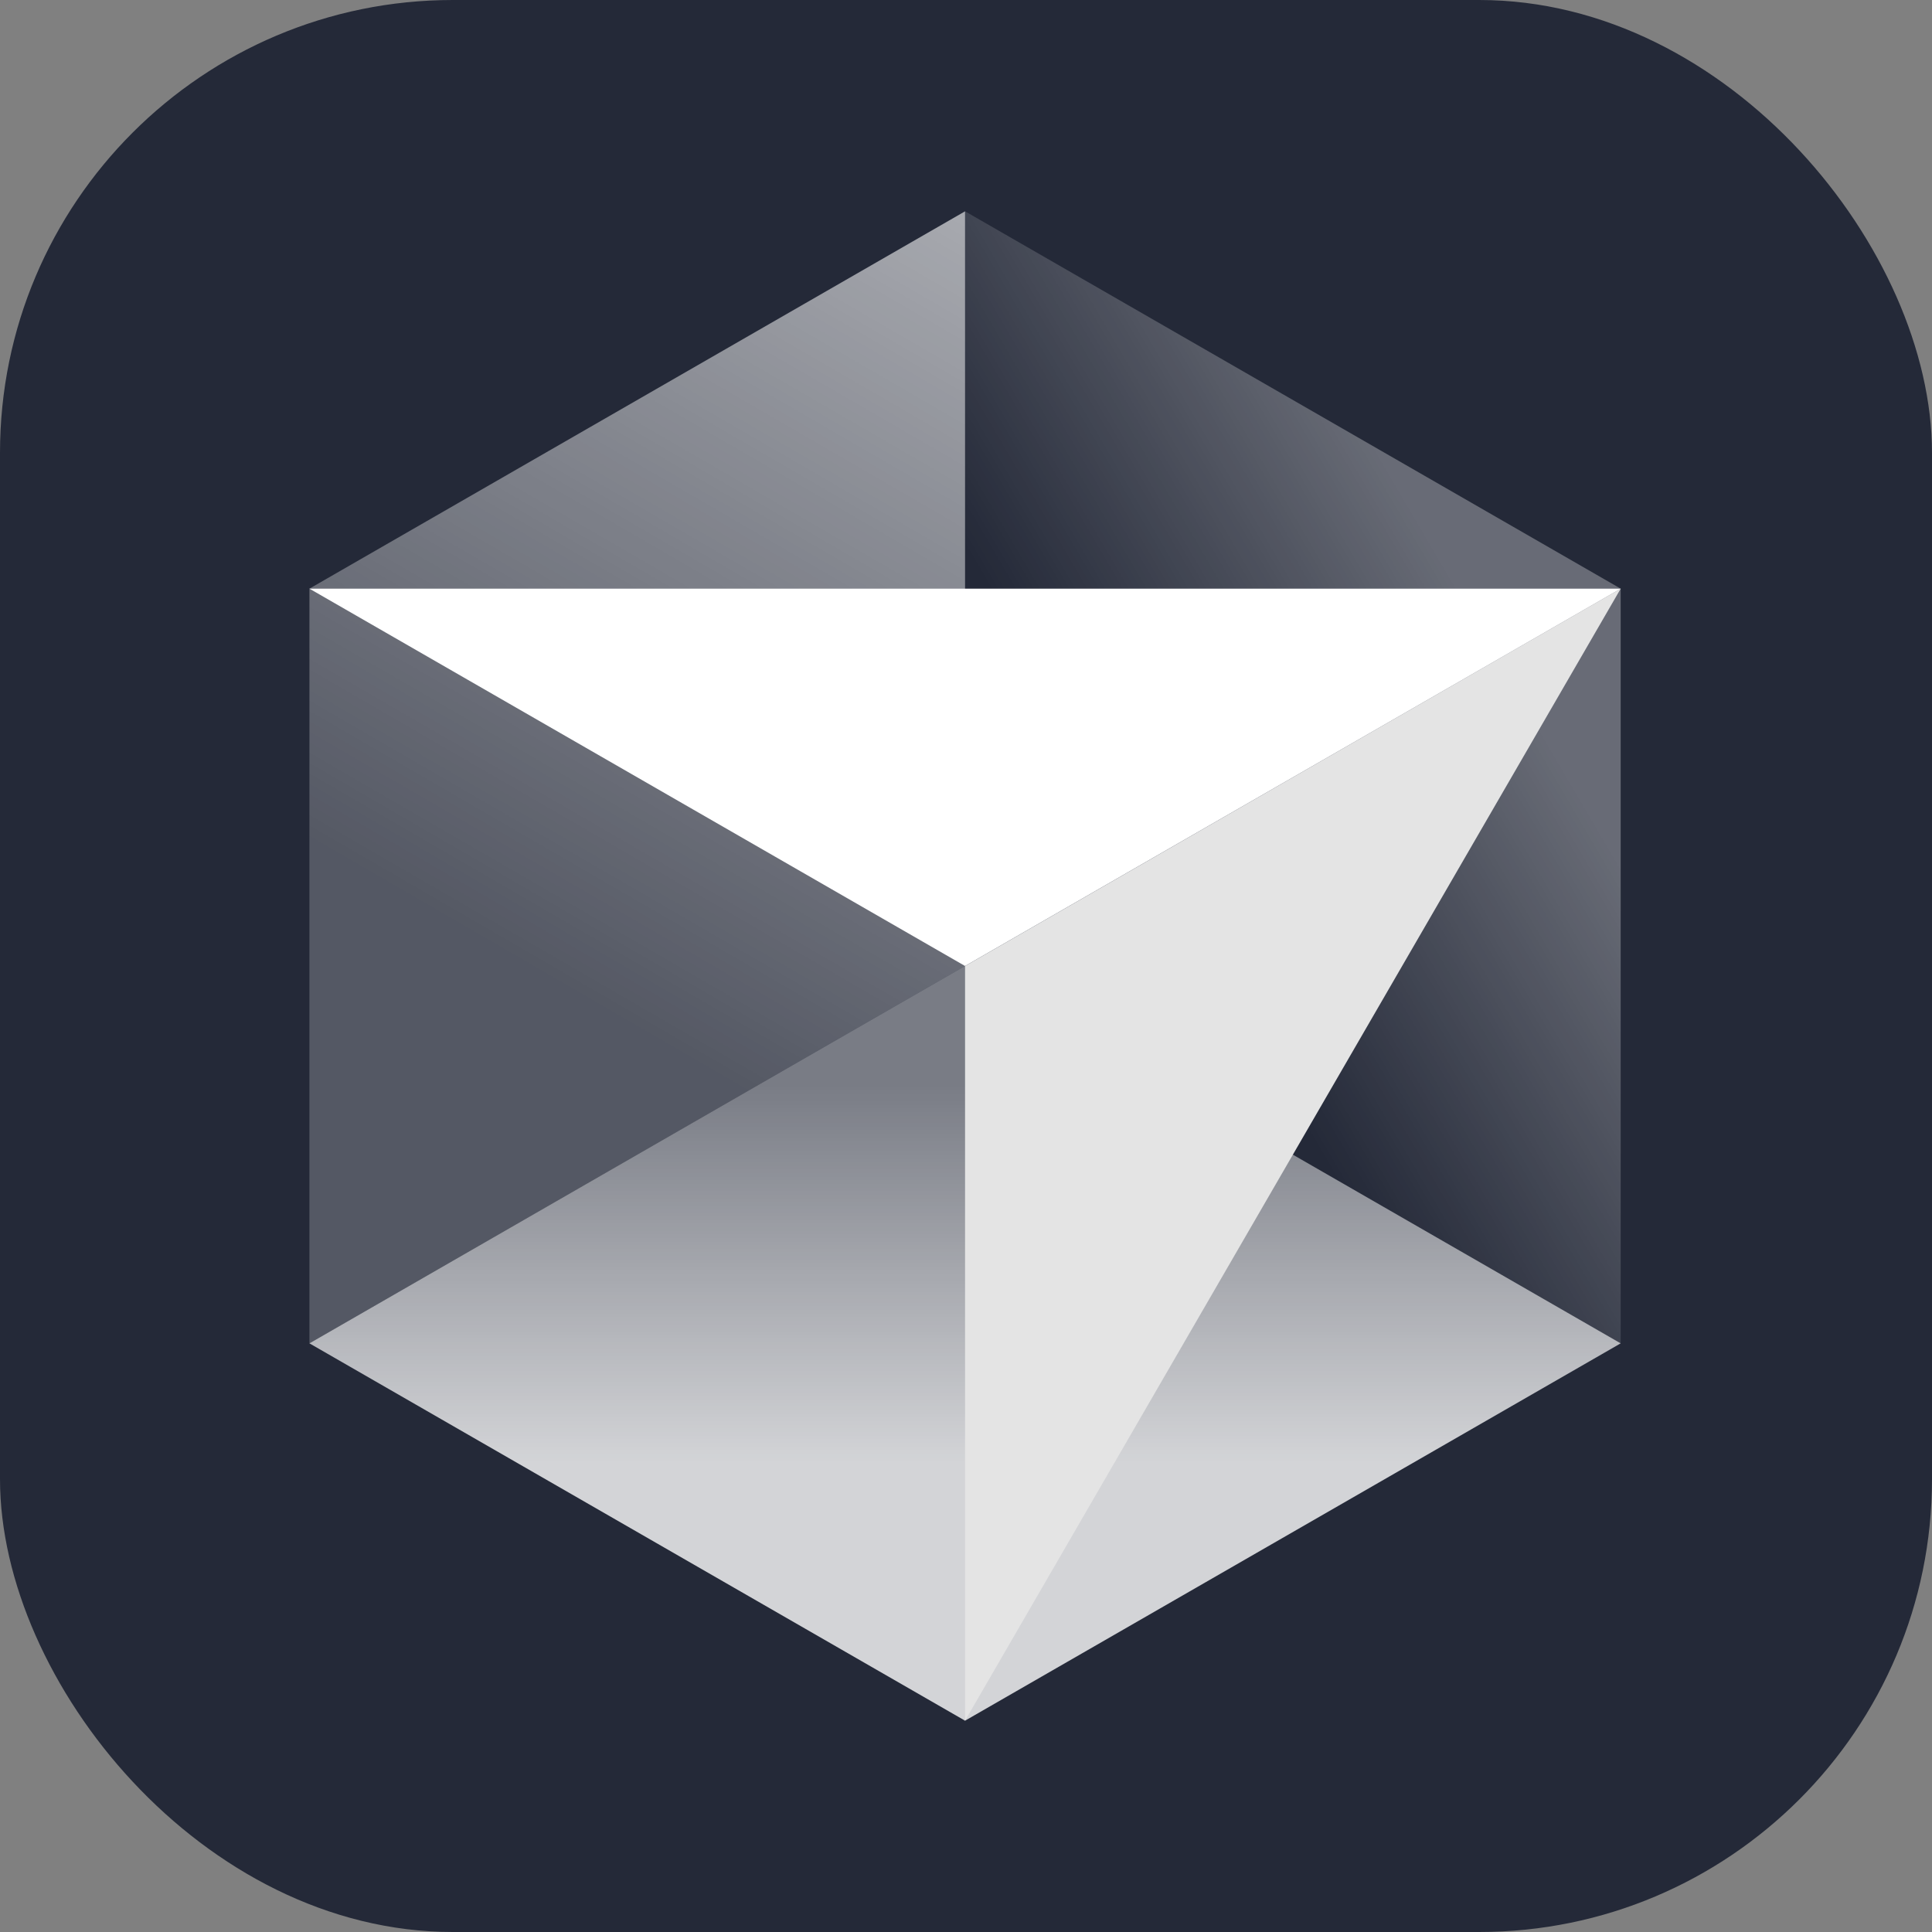
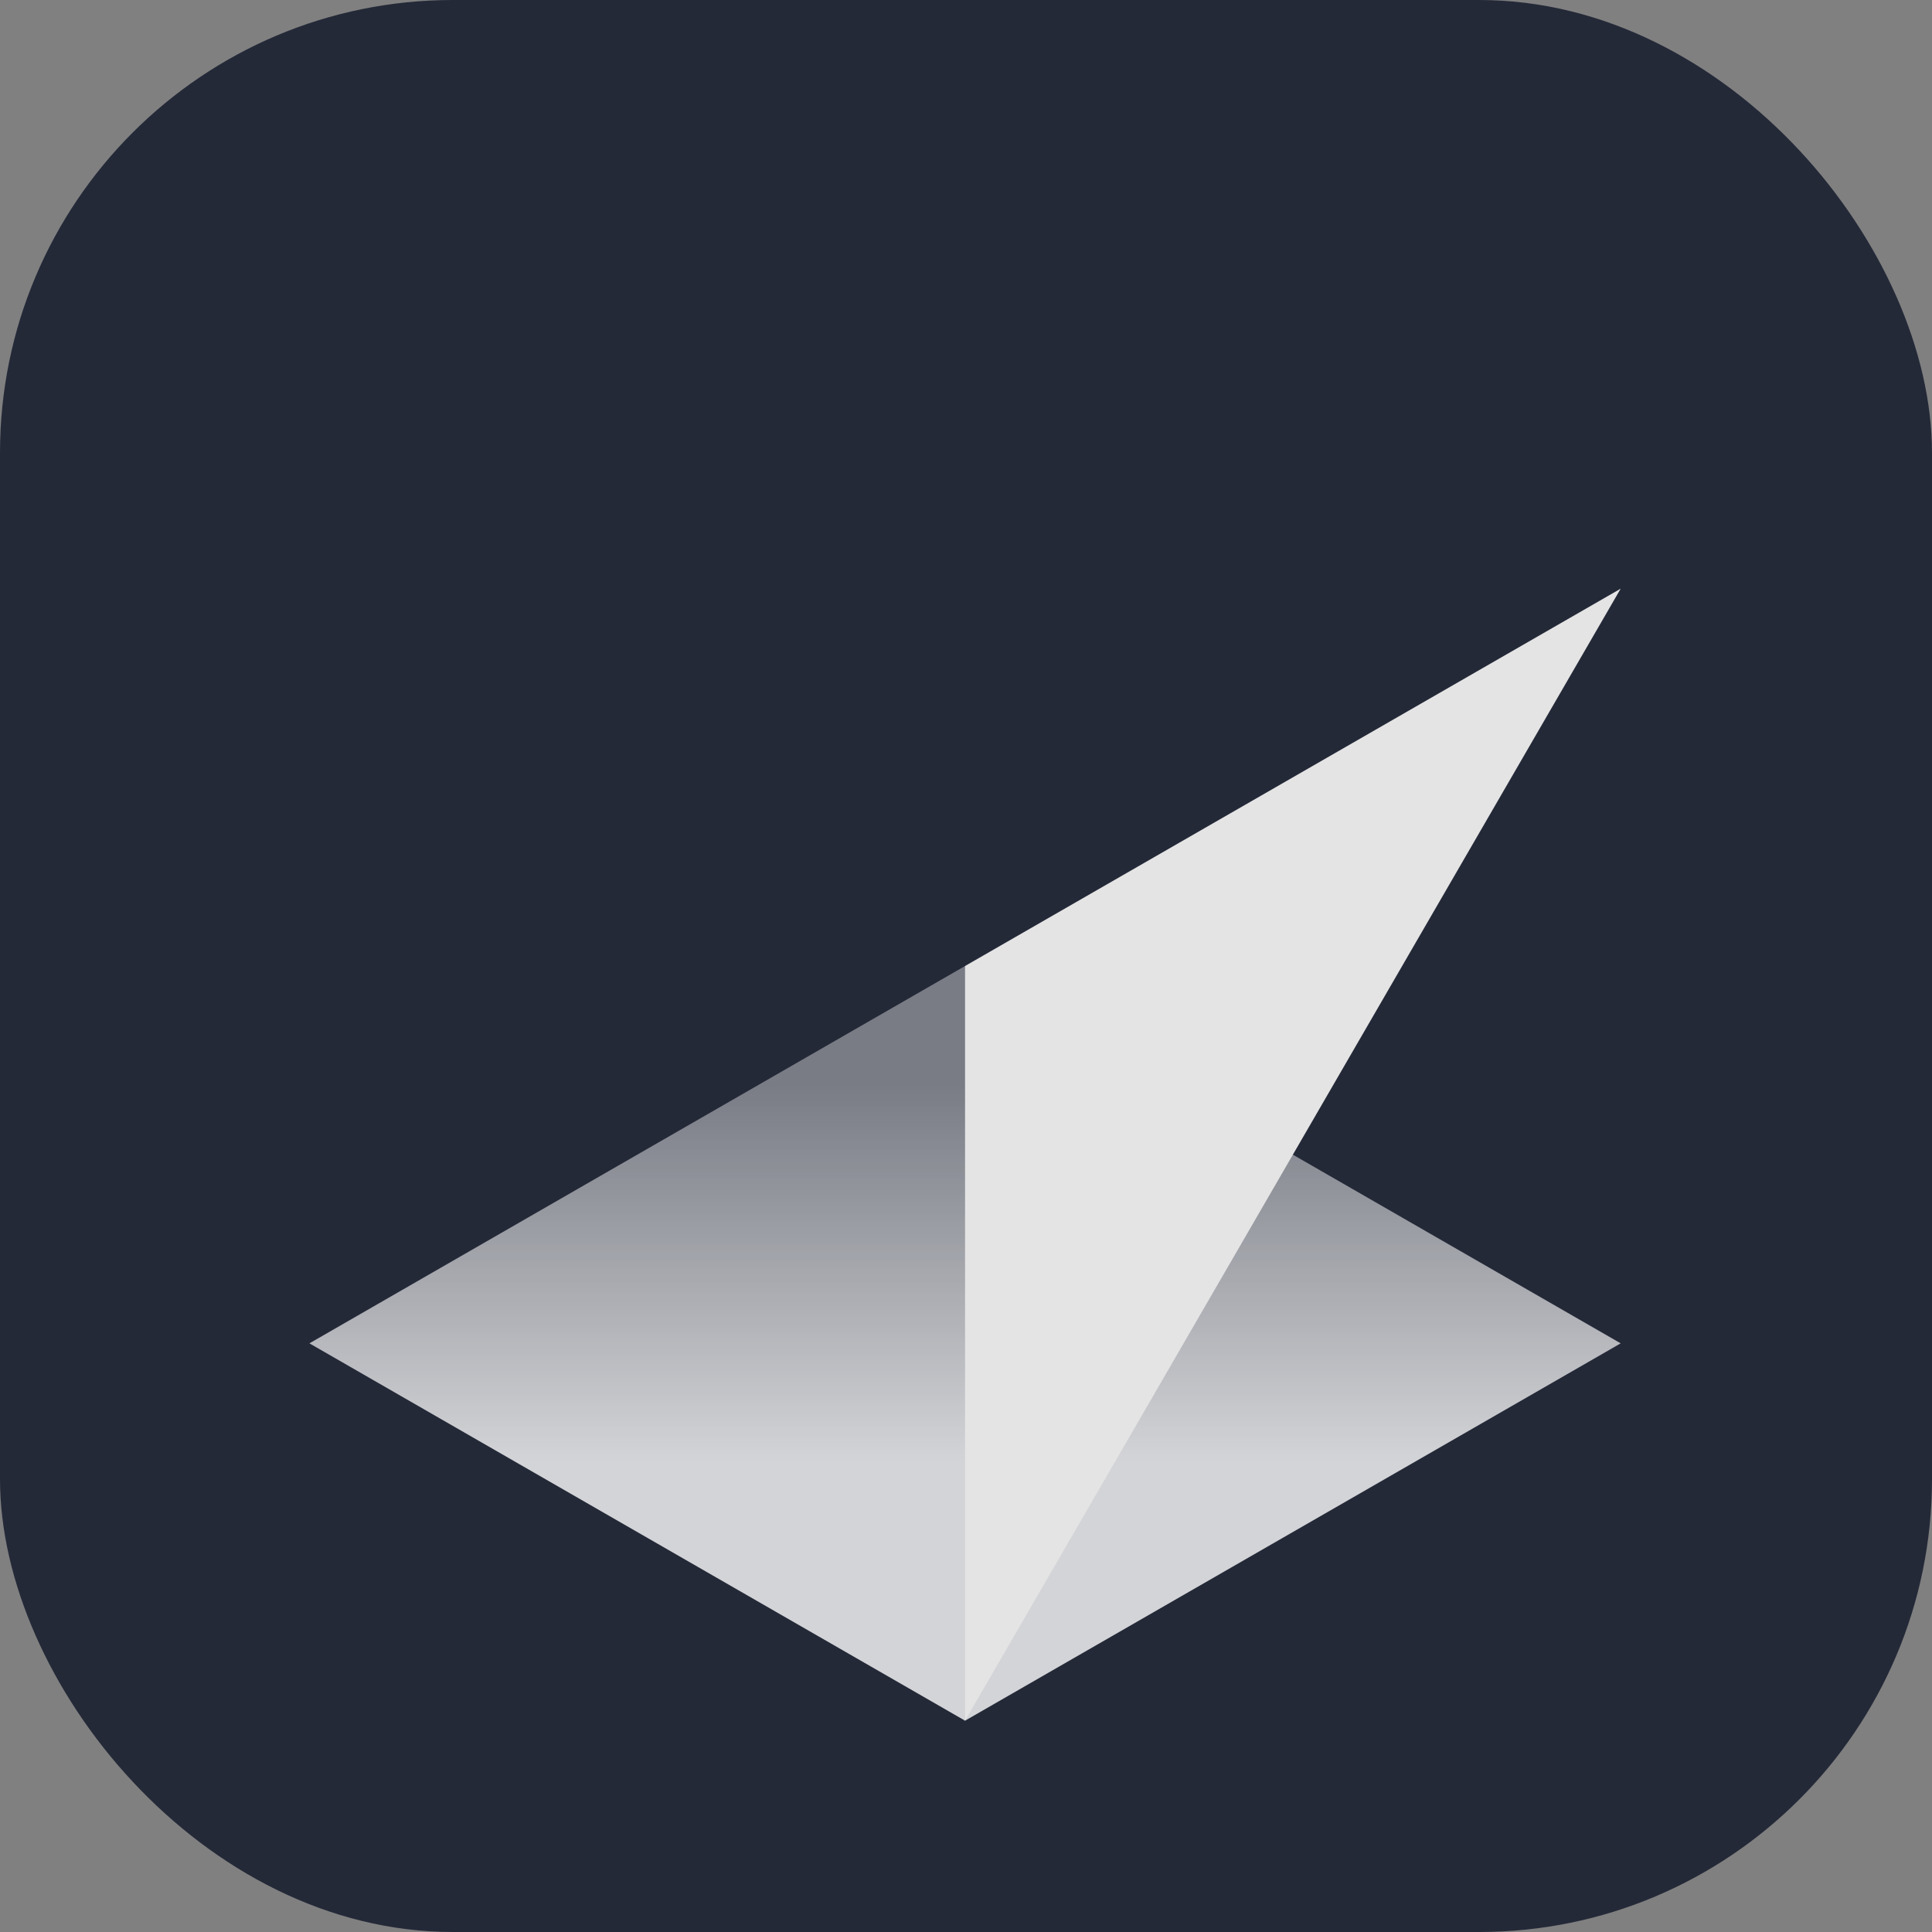
<svg xmlns="http://www.w3.org/2000/svg" width="48" height="48" viewBox="0 0 256 256" fill="none" version="1.1">
  <rect x="0" y="0" width="256" height="256" fill="#808080" stroke="none" />
  <g transform="translate(0, 0)">
    <title>cursor-auto</title>
    <svg width="256" height="256" viewBox="0 0 256 256" fill="none" id="cursor">
      <style>
#cursor {
    rect {fill: #242938}
    path[fill="white"] {fill: white}
    path[fill="#E4E4E4"] {fill: #E4E4E4}
    path[fill="url(#paint0_linear_220_16)"] {fill: url(#paint0_linear_220_16)}
    path[fill="url(#paint1_linear_220_16)"] {fill: url(#paint1_linear_220_16)}
    path[fill="url(#paint2_linear_220_16)"] {fill: url(#paint2_linear_220_16)}

    @media (prefers-color-scheme: light) {
        rect {fill: #F4F2ED}
        path[fill="white"] {fill: black}
        path[fill="#E4E4E4"] {fill: #555555}
        path[fill="url(#paint0_linear_220_16)"] {fill: url(#paint0_linear_220_18)}
        path[fill="url(#paint1_linear_220_16)"] {fill: url(#paint1_linear_220_18)}
        path[fill="url(#paint2_linear_220_16)"] {fill: url(#paint2_linear_220_18)}
    }
}
</style>
      <rect width="256" height="256" rx="60" fill="#242938" />
      <path d="M127.875 228L214.75 178L127.875 128L41 178L127.875 228Z" fill="url(#paint0_linear_220_16)" />
-       <path d="M214.75 178V78L127.875 28V128L214.75 178Z" fill="url(#paint1_linear_220_16)" />
-       <path d="M127.875 28L41 78V178L127.875 128V28Z" fill="url(#paint2_linear_220_16)" />
      <path d="M214.75 78L127.875 228V128L214.75 78Z" fill="#E4E4E4" />
-       <path d="M214.75 78L127.875 128L41 78H214.75Z" fill="white" />
+       <path d="M214.75 78L41 78H214.75Z" fill="white" />
      <defs>
        <linearGradient id="paint0_linear_220_16" x1="127.875" y1="128" x2="127.875" y2="228" gradientUnits="userSpaceOnUse">
          <stop offset="0.16" stop-color="white" stop-opacity="0.39" />
          <stop offset="0.658" stop-color="white" stop-opacity="0.8" />
        </linearGradient>
        <linearGradient id="paint1_linear_220_16" x1="214.75" y1="78.308" x2="127.875" y2="129.25" gradientUnits="userSpaceOnUse">
          <stop offset="0.182" stop-color="white" stop-opacity="0.31" />
          <stop offset="0.715" stop-color="white" stop-opacity="0" />
        </linearGradient>
        <linearGradient id="paint2_linear_220_16" x1="127.875" y1="28" x2="41" y2="178" gradientUnits="userSpaceOnUse">
          <stop stop-color="white" stop-opacity="0.6" />
          <stop offset="0.667" stop-color="white" stop-opacity="0.22" />
        </linearGradient>
        <linearGradient id="paint0_linear_220_18" x1="127.875" y1="128" x2="127.875" y2="228" gradientUnits="userSpaceOnUse">
          <stop offset="0.16" stop-opacity="0.39" />
          <stop offset="0.658" stop-opacity="0.8" />
        </linearGradient>
        <linearGradient id="paint1_linear_220_18" x1="214.75" y1="78.308" x2="127.875" y2="129.25" gradientUnits="userSpaceOnUse">
          <stop offset="0.182" stop-opacity="0.31" />
          <stop offset="0.715" stop-opacity="0" />
        </linearGradient>
        <linearGradient id="paint2_linear_220_18" x1="127.875" y1="28" x2="41" y2="178" gradientUnits="userSpaceOnUse">
          <stop stop-opacity="0.6" />
          <stop offset="0.667" stop-opacity="0.22" />
        </linearGradient>
      </defs>
    </svg>
  </g>
</svg>